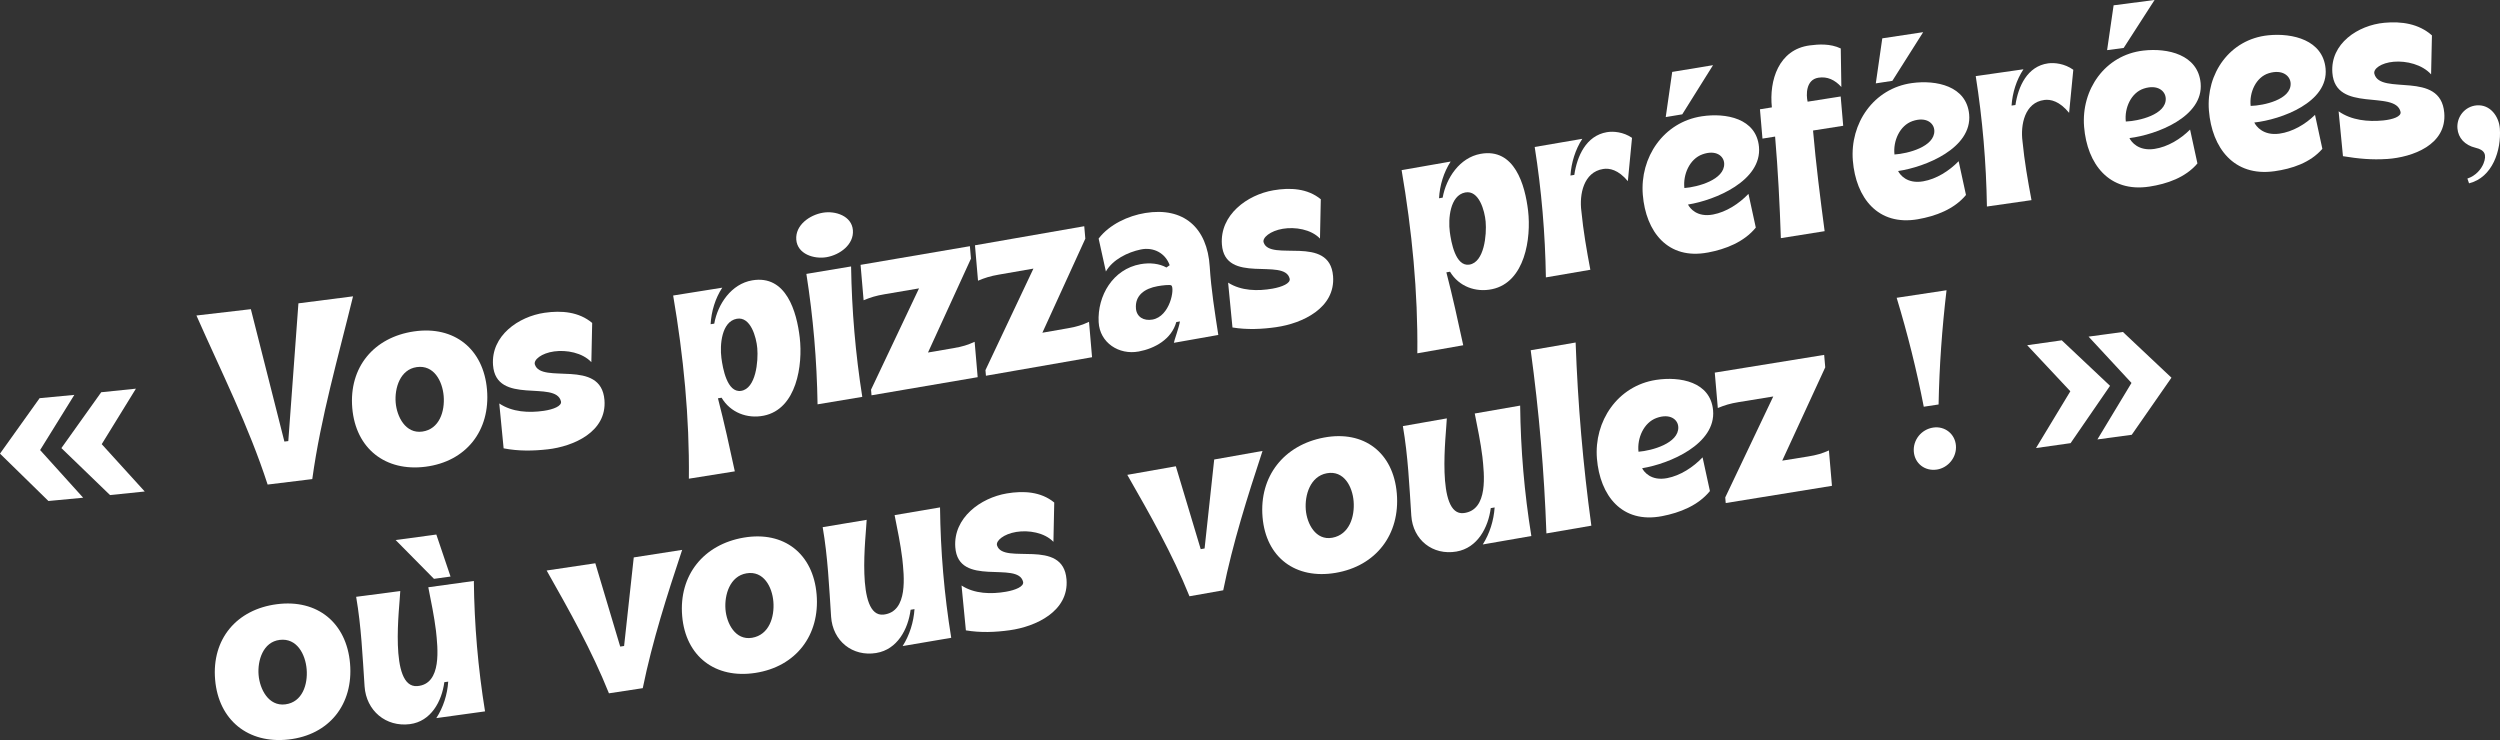
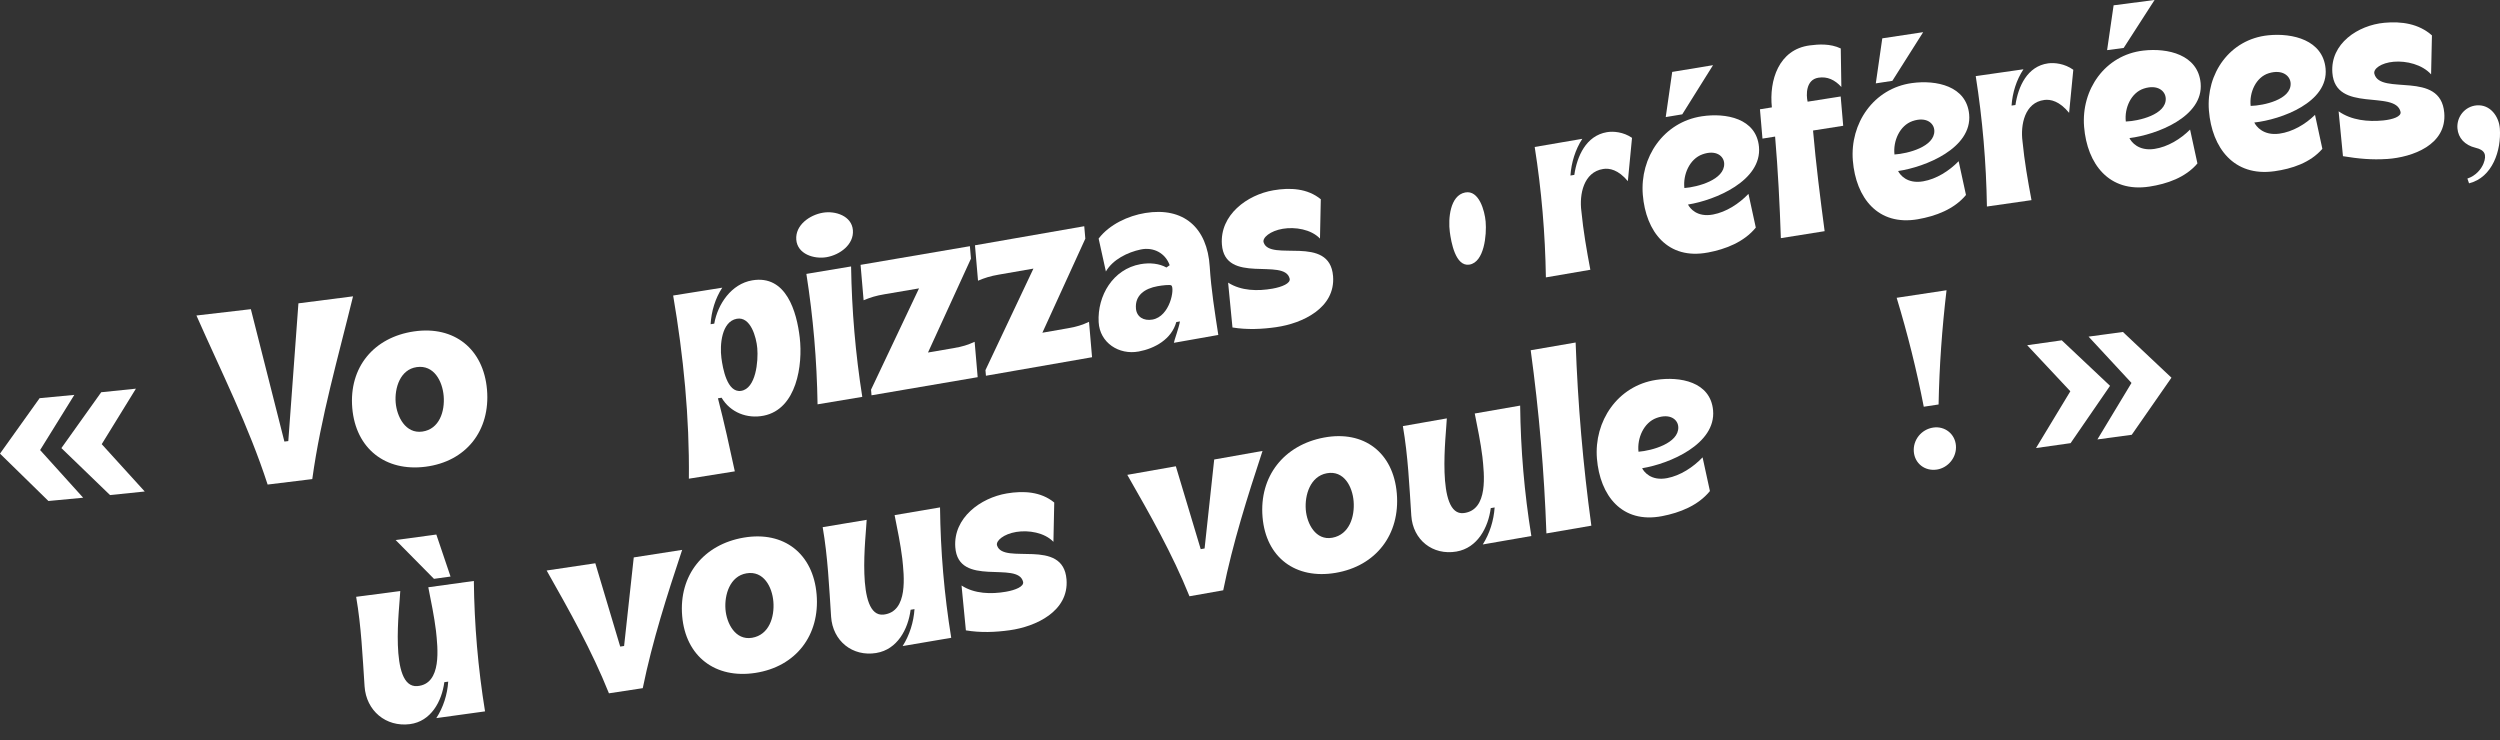
<svg xmlns="http://www.w3.org/2000/svg" id="Calque_1" data-name="Calque 1" viewBox="0 0 1932.32 572">
  <rect x="0" y="0" width="1932.32" height="572" fill="#333333" stroke="none" />
  <defs>
    <style>      .cls-1 {        fill: #fff;        stroke-width: 0px;      }    </style>
  </defs>
  <path class="cls-1" d="m31.01,347.87c11.08,12.29,22.16,24.56,33.26,36.83-10.73,1.04-16.1,1.55-26.84,2.54C24.94,375.05,12.47,362.84,0,350.62c10.22-14.28,20.42-28.56,30.61-42.86,10.74-.99,16.1-1.5,26.84-2.54-8.8,14.22-17.61,28.44-26.44,42.64Zm47.62-4.56c11.07,12.2,22.15,24.4,33.24,36.58-10.72,1.13-16.09,1.68-26.82,2.76-12.54-12.09-25.08-24.19-37.6-36.31,10.27-14.38,20.53-28.77,30.78-43.17,10.73-1.08,16.09-1.63,26.82-2.76-8.79,14.3-17.6,28.6-26.42,42.89Z" />
  <path class="cls-1" d="m241.36,370.3c-11.5,1.43-23,2.84-34.5,4.23-14.65-45.23-35.88-87.28-55.03-130.66,14.03-1.6,28.05-3.24,42.06-4.9,8.64,34.11,17.29,68.22,25.93,102.33,1.21-.15,1.81-.22,3.02-.37,2.61-35.49,5.21-70.98,7.82-106.47,14.07-1.77,28.14-3.58,42.21-5.41-11.46,47.01-24.88,93.21-31.5,141.25Z" />
  <path class="cls-1" d="m328.95,360.74c-31,3.99-54-13.97-56.67-45.33-2.68-31.52,16.67-54.72,47.69-59.25,31.21-4.56,53.77,13.58,56.45,45.02,2.68,31.52-15.97,55.51-47.47,59.56Zm-2.52-27.16c13.27-1.88,17.48-15.75,16.5-27.49-.95-11.46-7.52-24.21-20.78-22.35-12.97,1.82-17.23,16.34-16.32,27.42.89,10.85,7.61,24.26,20.59,22.42Z" />
-   <path class="cls-1" d="m423.24,347.31c-11.13,1.25-22.57,1.46-33.98-.78l-3.36-34.68c9.97,6.71,22.86,7.38,34.4,5.69,7.33-1.07,14.13-3.7,13.28-7.32-3.96-16.81-50.22,3.47-52.51-28.05-1.64-22.66,19.65-37.54,39.96-40.44,12.91-1.84,26.39-.79,36.68,7.87-.21,10.1-.43,20.21-.64,30.31-6.93-7.36-19.24-9.59-28.72-8.3-9.86,1.34-16.05,6.49-14.95,10.05,4.86,15.77,51.16-5.09,53.8,27.5,2,24.69-24.09,35.92-43.97,38.15Z" />
  <path class="cls-1" d="m567.97,364.32c-11.84,1.91-23.68,3.8-35.52,5.67.52-47.43-4.18-94.84-12.15-141.58,12.66-2,25.31-4.02,37.96-6.06-5.45,8.3-8.45,18.36-9.01,28.24,1.13-.18,1.69-.27,2.82-.45,2.69-15.17,13.23-30.71,29.32-33.45,26.38-4.5,34.44,24.38,36.76,44.31,2.45,21.03-2.31,55.13-27.79,60.27-12.85,2.59-25.83-2.42-32.62-13.86-1.13.18-1.69.27-2.82.45,4.84,18.73,8.97,37.56,13.04,56.47Zm4.76-62.2c11.56-1.66,13.47-22.94,12.59-33.05-.72-8.32-5.12-24.66-15.85-22.69-11.81,2.17-13.17,20.32-11.88,30.24,1.04,8,4.38,27.05,15.14,25.5Z" />
  <path class="cls-1" d="m638.92,198.77c-9.75,1.7-22.59-2.38-23.45-13.52-.87-11.23,10.28-19.07,20.5-20.83,9.71-1.68,22.4,2.46,23.26,13.52.86,11.15-10.11,19.05-20.31,20.83Zm27.56,107.97c-11.52,1.94-23.04,3.86-34.56,5.77-.54-33.95-3.37-67.26-8.65-100.8,11.52-1.91,23.04-3.84,34.56-5.77.54,33.95,3.37,67.26,8.65,100.8Z" />
  <path class="cls-1" d="m753.32,264.16c.94,10.95,1.41,16.42,2.35,27.37-27.34,4.72-54.69,9.39-82.05,14.01-.15-1.74-.22-2.61-.37-4.34,12.37-26.1,24.74-52.2,37.09-78.31-10.66,1.82-16,2.73-26.66,4.54-6.76,1.15-10.66,2.38-16.17,4.65-.94-10.95-1.41-16.42-2.35-27.37,28.17-4.76,56.34-9.57,84.49-14.43.33,3.85.5,5.78.83,9.63-11.06,24.19-22.13,48.38-33.21,72.56,7.96-1.36,11.94-2.04,19.9-3.41,6.76-1.16,10.84-2.44,16.16-4.89Z" />
  <path class="cls-1" d="m841.73,248.74c.94,10.95,1.41,16.42,2.35,27.37-27.34,4.8-54.68,9.57-82.02,14.31-.15-1.74-.22-2.61-.37-4.34,12.36-26.16,24.72-52.32,37.08-78.48-10.66,1.86-15.99,2.79-26.66,4.64-6.76,1.17-10.65,2.42-16.17,4.72-.94-10.95-1.41-16.42-2.35-27.37,28.16-4.88,56.31-9.79,84.46-14.74.33,3.85.5,5.78.83,9.63-11.06,24.23-22.13,48.46-33.2,72.69,7.96-1.39,11.94-2.09,19.89-3.48,6.76-1.18,10.84-2.47,16.15-4.94Z" />
  <path class="cls-1" d="m880.09,271.69c-15.14,2.83-30.07-6.68-30.91-22.72-1.07-20.32,10.98-40.99,32.35-44.79,7.31-1.3,14.63-.48,20.04,2.59,1.01-.71,1.51-1.07,2.51-1.79-3.38-9.46-12.6-14.19-22.38-12.14-9.98,2.09-21.58,7.68-26.93,17.01-2.25-10.18-3.37-15.27-5.61-25.45,8.31-10.9,22.82-17.62,36.02-19.77,29.61-4.81,48,11.21,49.86,41.58,1.07,17.43,3.94,35.19,6.62,52.68-11.45,2.03-22.89,4.05-34.34,6.08.07-1.35,4.09-12.22,4.68-16.54-1.13.2-1.69.3-2.81.5-3.65,13.21-16.5,20.42-29.1,22.77Zm10.65-24.68c13.64-2.43,17.31-23.92,14.69-26.36-.92-.85-7.24-.06-10.62.54-10.14,1.79-17.68,7.15-16.8,17.34.55,6.42,5.98,9.68,12.73,8.48Z" />
  <path class="cls-1" d="m986.5,252.86c-11.05,1.57-22.46,2.13-33.89.26-1.12-11.56-2.24-23.11-3.36-34.67,10.05,6.45,22.92,6.66,34.31,4.65,7.31-1.29,14.1-4.1,13.25-7.71-3.92-16.51-50.16,4.96-52.38-26.56-1.6-22.69,19.46-38.25,39.85-41.75,12.77-2.19,26.25-1.56,36.6,6.93-.21,10.13-.42,20.26-.63,30.39-6.96-7.24-19.3-9.12-28.66-7.58-9.85,1.63-16.02,6.96-14.91,10.5,4.82,15.42,51.1-6.5,53.68,26.14,1.95,24.68-23.89,36.55-43.86,39.39Z" />
-   <path class="cls-1" d="m1130.97,266.86c-11.82,2.07-23.65,4.14-35.47,6.22.51-47.43-4.17-94.84-12.15-141.58,12.64-2.22,25.27-4.43,37.91-6.64-5.43,8.37-8.44,18.47-8.99,28.39,1.13-.2,1.69-.3,2.81-.49,2.69-15.23,13.17-30.92,29.29-33.85,26.36-4.79,34.42,24.17,36.74,44.02,2.46,21.13-2.35,55.15-27.76,60.56-12.77,2.72-25.78-2.07-32.59-13.48-1.13.2-1.69.3-2.82.49,4.83,18.69,8.96,37.49,13.03,56.35Zm4.75-62.33c11.55-1.82,13.46-23.05,12.58-33.23-.71-8.27-5.11-24.64-15.84-22.53-11.8,2.32-13.17,20.44-11.87,30.43,1.03,7.92,4.38,27.02,15.13,25.33Z" />
+   <path class="cls-1" d="m1130.97,266.86Zm4.75-62.33c11.55-1.82,13.46-23.05,12.58-33.23-.71-8.27-5.11-24.64-15.84-22.53-11.8,2.32-13.17,20.44-11.87,30.43,1.03,7.92,4.38,27.02,15.13,25.33Z" />
  <path class="cls-1" d="m1229.22,208.51c-11.45,1.96-22.91,3.92-34.36,5.89-.54-33.95-3.37-67.26-8.65-100.8,12.26-2.11,24.53-4.21,36.8-6.3-5.45,8.37-8.49,18.46-9.18,28.38,1.2-.21,1.8-.31,3-.51,2.1-14.41,9.07-30.28,25.17-33.01,4.88-.83,12.74-.24,19.43,4.38-1.07,11.16-2.15,22.32-3.22,33.48-7.43-8.9-14.26-10.18-19.1-9.41-15.17,2.41-18.5,19.72-16.83,32.55,1.47,15.25,4.1,30.32,6.94,45.36Z" />
  <path class="cls-1" d="m1320.09,195.17c-31.09,5.88-48-16.11-50.32-44.66-2.34-28.78,15.91-56.14,45.66-60.63,18.53-2.8,42.11,1.56,44.13,23.62,2.39,26.13-33.75,41.24-54.85,44.59,1.39,2.83,6.89,10.05,19.33,7.72,10.23-1.92,20.09-8.33,27.4-15.96,2.27,10.43,3.4,15.64,5.67,26.07-9.14,11.18-23.28,16.67-37.02,19.27Zm3.96-144.8c-7.93,12.66-15.86,25.33-23.79,38-5.11.85-7.66,1.27-12.77,2.12,1.67-11.64,3.34-23.28,5.01-34.91,10.52-1.75,21.04-3.48,31.56-5.21Zm8.63,76.11c-.18-5.9-6.34-10.94-16.81-7.19-9.93,3.55-15.13,15.61-13.96,26.05,10.37-.77,31.14-6.43,30.77-18.85Z" />
  <path class="cls-1" d="m1410.31,178.68c-11.28,1.79-22.56,3.58-33.83,5.39-.89-26.2-2.22-52.39-4.45-78.51-3.91.63-5.86.94-9.77,1.57-.78-9.06-1.17-13.59-1.94-22.65,3.68-.59,5.52-.89,9.21-1.48-2.21-20.98,5.31-44.75,29.23-47.9,6.8-.89,15.87-1.54,24.02,2.36.15,9.92.31,19.85.46,29.77-5.05-5.53-10.81-8.26-17.76-7.17-9.77,1.54-9.52,13.36-8.32,18.53,10.22-1.62,15.34-2.42,25.56-4.02.78,9.06,1.17,13.59,1.94,22.65-9.32,1.45-13.99,2.19-23.31,3.66,2.26,26.01,5.52,51.92,8.96,77.8Z" />
  <path class="cls-1" d="m1482.49,169.44c-31.14,5.44-48.04-16.68-50.37-45.26-2.34-28.71,15.93-55.9,45.72-59.98,18.65-2.55,42.15,2.17,44.18,24.22,2.41,26.12-33.92,40.72-54.92,43.76,1.39,2.85,6.89,10.13,19.36,7.97,10.21-1.77,20.1-8.02,27.43-15.56,2.27,10.45,3.4,15.67,5.67,26.12-9.19,11.06-23.36,16.32-37.07,18.72Zm3.98-144.58c-7.95,12.54-15.89,25.08-23.82,37.63-5.12.78-7.67,1.17-12.79,1.95,1.67-11.6,3.34-23.21,5.01-34.81,10.53-1.61,21.06-3.2,31.6-4.77Zm8.63,76.14c-.18-5.9-6.34-11.02-16.83-7.42-9.95,3.42-15.15,15.45-13.98,25.83,10.29-.63,31.18-6,30.81-18.41Z" />
  <path class="cls-1" d="m1570.19,154.69c-11.48,1.63-22.96,3.28-34.44,4.94-.54-33.95-3.38-67.26-8.65-100.8,12.29-1.79,24.59-3.55,36.89-5.28-5.48,8.23-8.52,18.23-9.21,28.05,1.2-.17,1.81-.26,3.01-.43,2.09-14.26,9.13-29.98,25.24-32.2,4.89-.68,12.78.15,19.48,4.96-1.08,11.1-2.16,22.2-3.24,33.29-7.45-9.1-14.3-10.58-19.14-9.96-15.24,1.94-18.54,19.3-16.88,31.99,1.47,15.28,4.11,30.37,6.95,45.45Z" />
  <path class="cls-1" d="m1661.31,144.23c-31.23,4.78-48.11-17.55-50.45-46.18-2.34-28.61,15.98-55.53,45.81-58.96,18.81-2.16,42.2,3.1,44.26,25.13,2.44,26.11-34.18,39.93-55.03,42.51,1.39,2.87,6.89,10.25,19.39,8.36,10.17-1.54,20.11-7.55,27.48-14.94,2.27,10.48,3.41,15.72,5.68,26.19-9.25,10.89-23.49,15.8-37.14,17.89ZM1665.32,0c-7.96,12.35-15.92,24.71-23.87,37.06-5.12.67-7.69,1.01-12.81,1.69,1.68-11.55,3.35-23.1,5.03-34.65,10.55-1.39,21.1-2.76,31.65-4.11Zm8.64,76.19c-.18-5.91-6.34-11.13-16.86-7.76-9.99,3.2-15.18,15.18-14,25.5,10.17-.41,31.25-5.33,30.87-17.74Z" />
  <path class="cls-1" d="m1757.84,132.36c-31.28,4.34-48.16-18.13-50.5-46.8-2.33-28.56,16.01-55.27,45.86-58.28,18.92-1.91,42.24,3.7,44.31,25.73,2.46,26.11-34.35,39.4-55.1,41.69,1.39,2.89,6.9,10.32,19.41,8.61,10.14-1.39,20.12-7.25,27.52-14.53,2.27,10.5,3.41,15.75,5.68,26.24-9.3,10.78-23.57,15.46-37.19,17.35Zm12.66-67.79c-.19-5.91-6.34-11.21-16.88-7.98-10.01,3.06-15.2,15.01-14.02,25.28,10.09-.26,31.29-4.88,30.9-17.29Z" />
  <path class="cls-1" d="m1845.04,122.87c-11.66.79-22.25-.19-34.1-2.15-1.12-11.56-2.24-23.13-3.36-34.69,9.9,6.99,22.79,8.23,34.52,7.06,7.35-.74,14.18-3.03,13.34-6.67-4.02-17.31-50.35,1.26-52.69-30.16-1.69-22.62,19.83-36.75,40.12-38.65,13.23-1.24,26.67.67,36.84,9.74-.22,10.04-.44,20.09-.65,30.13-6.88-7.63-19.11-10.59-28.84-9.76-9.89.85-16.01,5.53-15.01,9.33,4.52,17.22,51.17-3.18,54.02,30.12,2.12,24.76-24.61,34.4-44.18,35.72Z" />
  <path class="cls-1" d="m1908.39,141.7c-.51-1.48-.76-2.21-1.27-3.69,6.49-2.11,10.78-7.31,12.52-11.78,2.57-6.63.95-10.32-6.17-12-8.51-2.01-13.43-7.72-14.04-14.9-.78-9.06,5.81-17.13,14.85-17.89,10.4-.88,17.27,8.45,17.93,18.02,1.15,16.63-5.54,37.68-23.81,42.24Z" />
-   <path class="cls-1" d="m223.01,571.58c-31.09,3.47-54.07-14.87-56.74-46.24-2.69-31.49,16.71-54.34,47.77-58.34,31.3-4.04,53.84,14.4,56.52,45.85,2.68,31.47-16,55.21-47.54,58.73Zm-2.52-27.16c13.3-1.64,17.51-15.5,16.53-27.18-.97-11.5-7.52-24.28-20.81-22.65-13,1.59-17.26,16.08-16.34,27.11.91,10.88,7.61,24.33,20.62,22.73Z" />
  <path class="cls-1" d="m316.87,559.7c-18.61,2.4-33.82-10.4-35.08-29.2-1.56-23.21-2.53-46.11-6.51-69.21,11.37-1.47,22.73-2.96,34.1-4.46-.39,11.5-8.95,75.23,13.17,73.47,19.31-1.54,15.77-29.94,14.42-42.82-1.39-11.27-3.74-22.43-5.93-33.57,11.74-1.6,23.48-3.22,35.21-4.87.38,33.98,3.22,67.25,8.65,100.8-12.55,1.76-25.1,3.49-37.66,5.2,5.43-8.34,8.54-18.28,9.2-28.18-1.21.17-1.81.25-3.01.41-1.91,14.77-10.3,30.32-26.56,32.42Zm20.38-146.55c3.66,10.83,7.32,21.66,10.98,32.49-5.12.71-7.68,1.06-12.8,1.76-9.88-9.99-19.76-19.99-29.63-29.99,10.49-1.39,20.97-2.81,31.45-4.25Z" />
  <path class="cls-1" d="m496.81,531.9c-10.46,1.61-15.68,2.4-26.14,3.98-13.27-33.14-30.61-63.9-48.15-94.92,12.54-1.84,25.08-3.71,37.62-5.6,6.41,21.47,12.83,42.93,19.24,64.4,1.2-.18,1.81-.27,3.01-.46,2.49-22.82,4.97-45.64,7.46-68.46,12.47-1.92,24.95-3.86,37.41-5.82-11.72,35.27-23,70.42-30.45,106.88Z" />
  <path class="cls-1" d="m583.82,520.11c-30.84,4.73-53.9-12.62-56.55-44.01-2.67-31.57,16.61-55.28,47.57-60.57,31.08-5.31,53.68,12.39,56.34,43.83,2.68,31.6-15.94,55.93-47.37,60.75Zm-2.52-27.15c13.22-2.23,17.43-16.12,16.46-27.93-.93-11.41-7.53-24.11-20.74-21.9-12.93,2.16-17.17,16.72-16.28,27.87.87,10.8,7.62,24.14,20.56,21.96Z" />
  <path class="cls-1" d="m677.37,504.71c-18.46,3.05-33.75-9.28-34.99-28.06-1.53-23.18-2.52-46.1-6.51-69.19,11.33-1.88,22.67-3.77,34-5.67-.37,11.05-8.76,75.79,13.15,73.24,19.19-2.24,15.75-30.22,14.37-43.41-1.39-11.24-3.73-22.37-5.92-33.47,11.71-1.98,23.41-3.97,35.11-5.97.39,33.98,3.21,67.25,8.65,100.8-12.52,2.14-25.03,4.27-37.55,6.38,5.39-8.5,8.5-18.54,9.17-28.56-1.2.2-1.8.31-3.01.51-1.91,14.93-10.22,30.7-26.47,33.38Z" />
  <path class="cls-1" d="m780.46,487.13c-11.06,1.53-22.47,2.03-33.9.1-1.12-11.56-2.24-23.11-3.36-34.67,10.04,6.5,22.91,6.78,34.32,4.81,7.31-1.26,14.11-4.04,13.25-7.66-3.93-16.55-50.16,4.74-52.4-26.78-1.61-22.68,19.49-38.13,39.87-41.55,12.78-2.14,26.27-1.46,36.61,7.04-.21,10.13-.42,20.26-.63,30.38-6.95-7.25-19.3-9.17-28.66-7.66-9.85,1.59-16.02,6.9-14.92,10.44,4.82,15.47,51.11-6.32,53.7,26.3,1.96,24.68-23.91,36.49-43.88,39.24Z" />
  <path class="cls-1" d="m945.46,456.25c-10.43,1.85-15.65,2.77-26.09,4.62-13.22-32.81-30.52-63.2-48.06-93.85,12.51-2.2,25.02-4.41,37.53-6.62,6.41,21.35,12.81,42.71,19.22,64.06,1.2-.21,1.8-.32,3-.53,2.48-22.92,4.95-45.85,7.43-68.77,12.45-2.2,24.9-4.41,37.35-6.62-11.69,35.55-22.94,70.99-30.38,107.72Z" />
  <path class="cls-1" d="m1032.33,442.78c-30.72,5.2-53.82-11.65-56.47-43.08-2.66-31.6,16.55-55.71,47.49-61.5,31.01-5.8,53.63,11.71,56.28,43.14,2.68,31.67-15.95,56.13-47.31,61.44Zm-2.52-27.15c13.18-2.45,17.4-16.35,16.44-28.21-.92-11.38-7.54-24.06-20.72-21.63-12.9,2.38-17.14,16.98-16.25,28.17.85,10.77,7.64,24.05,20.53,21.66Z" />
  <path class="cls-1" d="m1125.79,426.3c-18.41,3.18-33.73-8.99-34.96-27.77-1.52-23.17-2.52-46.09-6.51-69.18,11.32-1.99,22.65-3.98,33.97-5.97-.36,10.96-8.72,75.9,13.14,73.19,19.16-2.37,15.75-30.27,14.36-43.51-1.39-11.24-3.73-22.35-5.92-33.45,11.7-2.04,23.4-4.08,35.1-6.11.39,33.98,3.21,67.25,8.65,100.8-12.52,2.17-25.03,4.35-37.54,6.53,5.38-8.52,8.49-18.57,9.17-28.61-1.2.21-1.8.31-3,.52-1.92,14.96-10.21,30.75-26.46,33.56Z" />
  <path class="cls-1" d="m1230,406.31c-11.58,1.98-23.16,3.98-34.73,5.98-1.69-47.5-5.7-94.49-12.15-141.58,11.58-2,23.15-3.99,34.73-5.98,1.68,47.5,5.7,94.49,12.15,141.58Z" />
  <path class="cls-1" d="m1284.62,398.95c-31.07,5.98-47.99-15.98-50.31-44.52-2.34-28.79,15.91-56.19,45.65-60.79,18.51-2.86,42.1,1.4,44.12,23.47,2.39,26.14-33.71,41.37-54.83,44.79,1.39,2.83,6.89,10.03,19.33,7.66,10.24-1.96,20.09-8.4,27.39-16.06,2.27,10.42,3.4,15.63,5.67,26.05-9.13,11.21-23.26,16.75-37.01,19.4Zm12.58-68.75c-.18-5.9-6.34-10.92-16.81-7.14-9.92,3.59-15.12,15.65-13.95,26.1,10.38-.8,31.13-6.54,30.76-18.96Z" />
-   <path class="cls-1" d="m1413.62,348.14c.94,10.95,1.41,16.42,2.35,27.37-27.38,4.36-54.75,8.8-82.11,13.31-.15-1.74-.22-2.61-.37-4.34,12.36-26.02,24.73-52.03,37.12-78.04-10.67,1.73-16.01,2.6-26.68,4.35-6.76,1.11-10.66,2.32-16.18,4.58-.94-10.95-1.41-16.42-2.35-27.37,28.17-4.64,56.36-9.21,84.55-13.7.33,3.85.5,5.78.83,9.63-11.09,24.03-22.17,48.07-33.24,72.11,7.97-1.29,11.95-1.93,19.92-3.21,6.77-1.08,10.85-2.31,16.17-4.69Z" />
  <path class="cls-1" d="m1498.4,312.63c-4.59.69-6.88,1.04-11.47,1.74-5.53-28.53-12.52-56.39-20.95-84.2,12.85-1.97,25.7-3.91,38.55-5.83-3.47,29.43-5.58,58.67-6.14,88.3Zm-1.4,50.31c-9.21,1.39-16.98-4.69-17.75-13.74-.78-9.06,5.75-17.33,14.97-18.72,8.84-1.34,16.79,4.74,17.57,13.8.78,9.06-5.94,17.33-14.78,18.67Z" />
  <path class="cls-1" d="m1630.91,298.21c-10.17,14.76-20.34,29.53-30.49,44.31-10.69,1.49-16.04,2.25-26.73,3.78,8.84-14.63,17.68-29.25,26.53-43.87-11.11-11.88-22.22-23.74-33.35-35.61,10.69-1.53,16.04-2.28,26.73-3.78,12.45,11.71,24.88,23.43,37.31,35.17Zm47.47-6.29c-10.24,14.7-20.47,29.41-30.69,44.13-10.62,1.42-15.93,2.14-26.55,3.6,8.78-14.56,17.56-29.12,26.35-43.67-11.05-11.94-22.11-23.88-33.18-35.8,10.62-1.46,15.93-2.18,26.55-3.6,12.51,11.77,25.02,23.55,37.52,35.35Z" />
</svg>